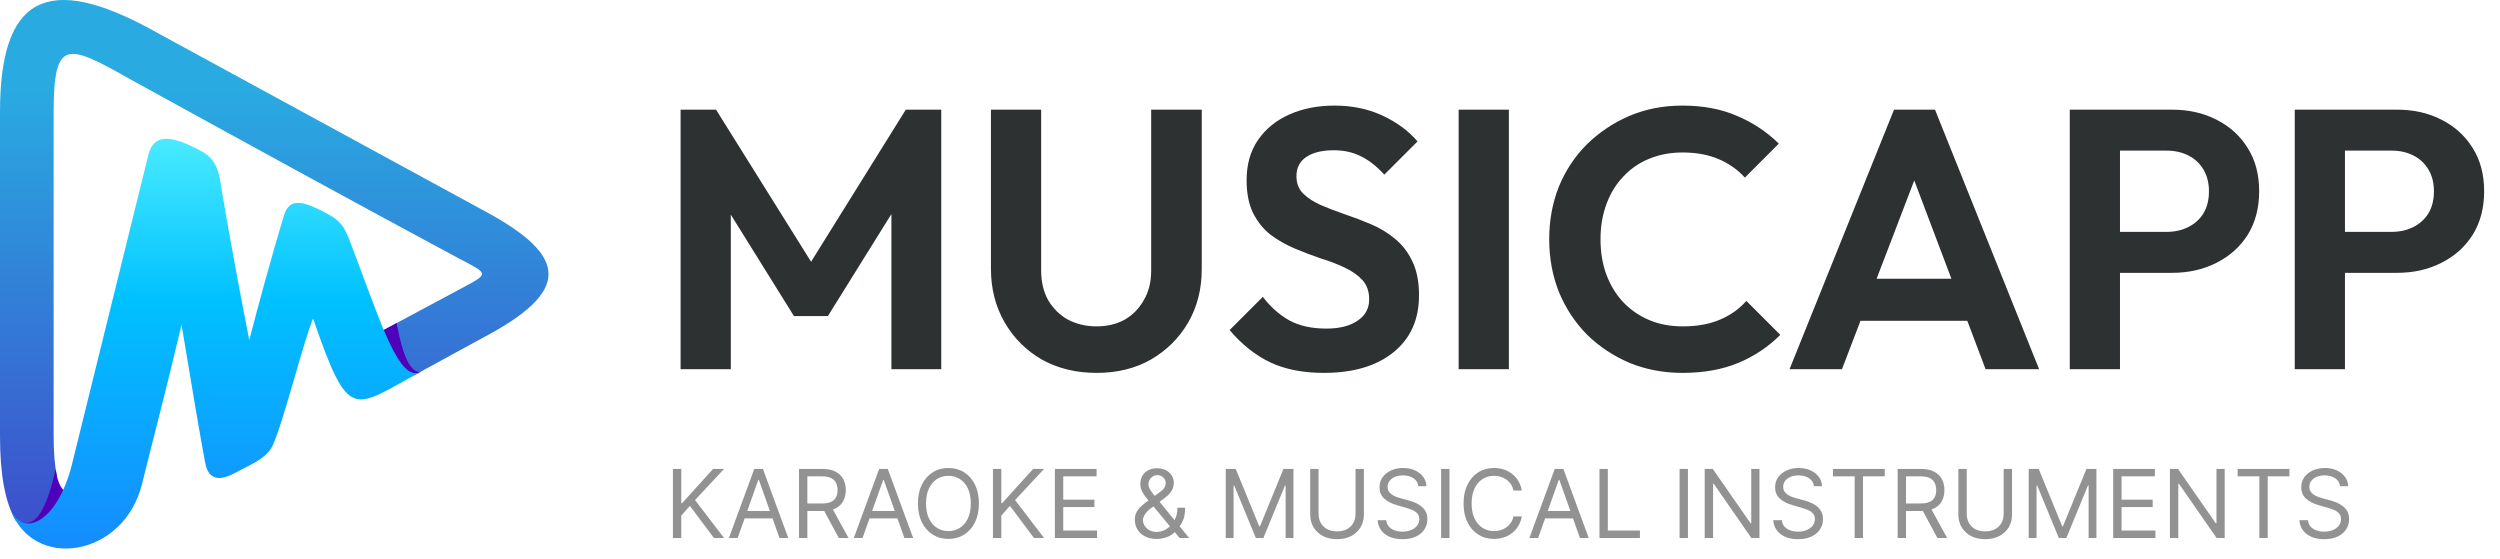
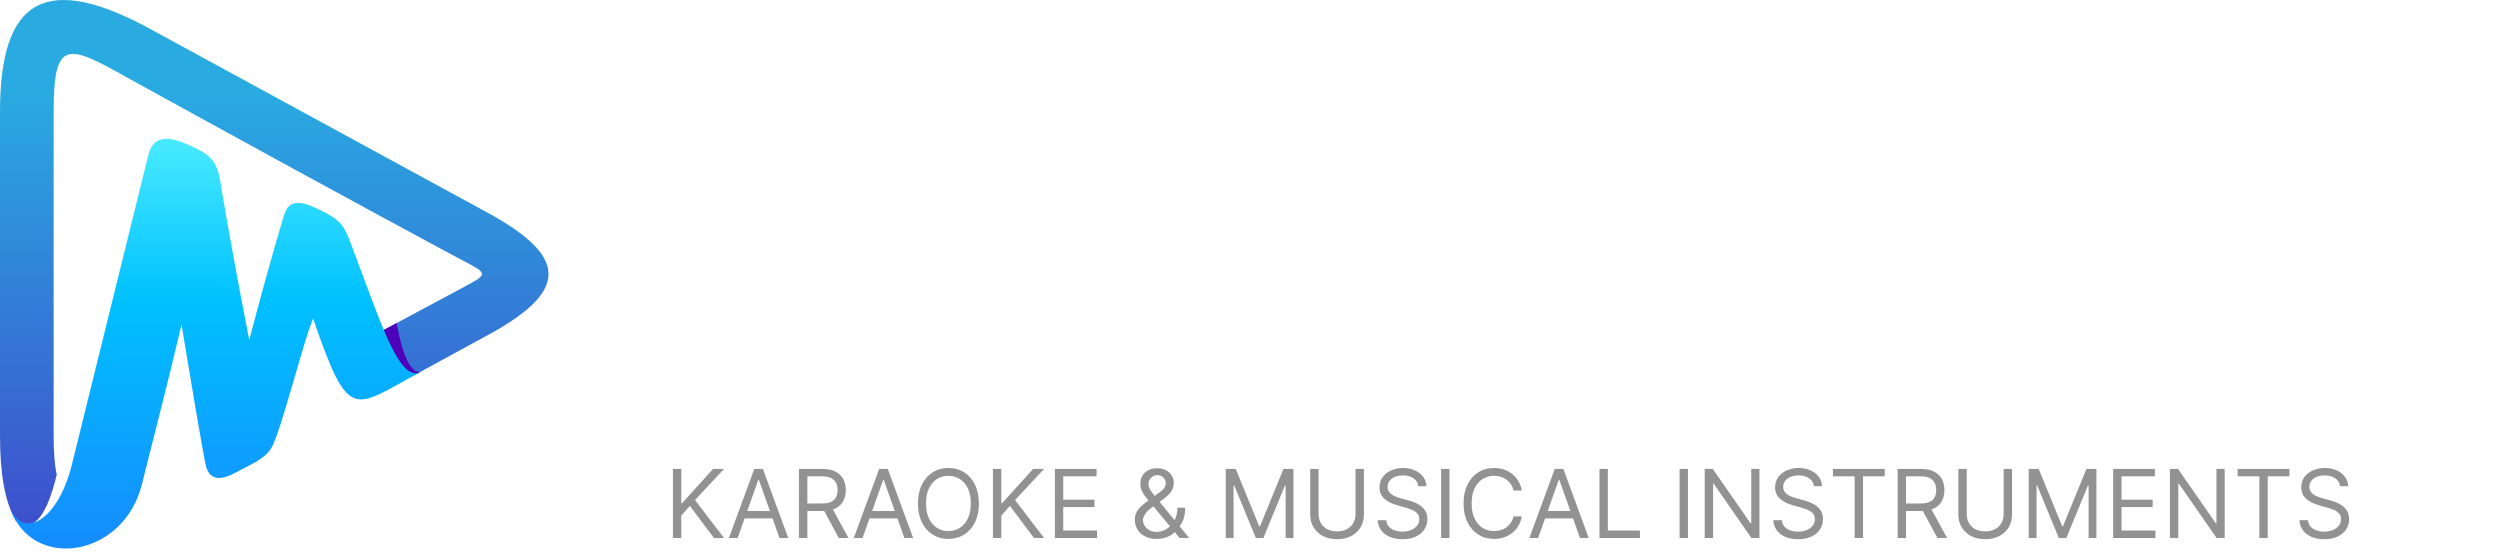
<svg xmlns="http://www.w3.org/2000/svg" width="237" height="53" viewBox="0 0 237 53" fill="none">
  <path d="M63.793 51V44.455H64.585V47.702H64.662L67.602 44.455H68.638L65.889 47.408L68.638 51H67.679L65.403 47.957L64.585 48.878V51H63.793ZM69.932 51H69.101L71.505 44.455H72.323L74.726 51H73.895L71.939 45.49H71.888L69.932 51ZM70.239 48.443H73.588V49.146H70.239V48.443ZM75.746 51V44.455H77.957C78.469 44.455 78.888 44.542 79.217 44.717C79.545 44.889 79.788 45.127 79.945 45.429C80.103 45.732 80.182 46.076 80.182 46.462C80.182 46.847 80.103 47.189 79.945 47.488C79.788 47.786 79.546 48.02 79.22 48.191C78.894 48.359 78.477 48.443 77.97 48.443H76.18V47.727H77.945C78.294 47.727 78.575 47.676 78.788 47.574C79.004 47.472 79.159 47.327 79.255 47.139C79.353 46.95 79.402 46.724 79.402 46.462C79.402 46.2 79.353 45.971 79.255 45.775C79.157 45.578 79 45.427 78.785 45.321C78.57 45.212 78.285 45.158 77.932 45.158H76.538V51H75.746ZM78.827 48.06L80.438 51H79.517L77.932 48.06H78.827ZM81.771 51H80.94L83.344 44.455H84.162L86.565 51H85.734L83.778 45.49H83.727L81.771 51ZM82.078 48.443H85.427V49.146H82.078V48.443ZM92.8 47.727C92.8 48.418 92.675 49.014 92.426 49.517C92.177 50.02 91.835 50.408 91.4 50.68C90.965 50.953 90.469 51.09 89.91 51.09C89.352 51.09 88.856 50.953 88.421 50.68C87.987 50.408 87.644 50.02 87.395 49.517C87.146 49.014 87.021 48.418 87.021 47.727C87.021 47.037 87.146 46.44 87.395 45.938C87.644 45.435 87.987 45.047 88.421 44.774C88.856 44.501 89.352 44.365 89.91 44.365C90.469 44.365 90.965 44.501 91.4 44.774C91.835 45.047 92.177 45.435 92.426 45.938C92.675 46.44 92.8 47.037 92.8 47.727ZM92.033 47.727C92.033 47.16 91.938 46.682 91.748 46.292C91.561 45.902 91.306 45.607 90.984 45.407C90.665 45.207 90.307 45.106 89.91 45.106C89.514 45.106 89.155 45.207 88.834 45.407C88.514 45.607 88.259 45.902 88.07 46.292C87.882 46.682 87.788 47.16 87.788 47.727C87.788 48.294 87.882 48.772 88.07 49.162C88.259 49.552 88.514 49.847 88.834 50.048C89.155 50.248 89.514 50.348 89.91 50.348C90.307 50.348 90.665 50.248 90.984 50.048C91.306 49.847 91.561 49.552 91.748 49.162C91.938 48.772 92.033 48.294 92.033 47.727ZM94.132 51V44.455H94.925V47.702H95.002L97.942 44.455H98.978L96.229 47.408L98.978 51H98.019L95.743 47.957L94.925 48.878V51H94.132ZM100.004 51V44.455H103.954V45.158H100.796V47.369H103.749V48.072H100.796V50.297H104.005V51H100.004ZM109.665 51.09C109.235 51.09 108.864 51.011 108.553 50.853C108.242 50.695 108.002 50.479 107.834 50.204C107.665 49.929 107.581 49.615 107.581 49.261C107.581 48.989 107.639 48.747 107.754 48.536C107.871 48.323 108.032 48.126 108.237 47.945C108.443 47.761 108.681 47.578 108.949 47.395L109.895 46.692C110.081 46.57 110.229 46.44 110.339 46.302C110.452 46.163 110.509 45.982 110.509 45.758C110.509 45.592 110.435 45.431 110.288 45.276C110.143 45.12 109.953 45.043 109.716 45.043C109.55 45.043 109.403 45.085 109.275 45.17C109.15 45.254 109.05 45.36 108.978 45.49C108.908 45.618 108.873 45.75 108.873 45.886C108.873 46.04 108.914 46.195 108.997 46.353C109.082 46.508 109.19 46.668 109.32 46.832C109.452 46.994 109.588 47.16 109.729 47.331L112.733 51H111.826L109.346 48.008C109.115 47.731 108.907 47.48 108.719 47.254C108.532 47.028 108.382 46.806 108.272 46.586C108.161 46.367 108.105 46.129 108.105 45.874C108.105 45.58 108.17 45.322 108.3 45.1C108.433 44.876 108.617 44.703 108.853 44.579C109.092 44.453 109.371 44.391 109.691 44.391C110.019 44.391 110.301 44.455 110.538 44.582C110.774 44.708 110.956 44.875 111.084 45.084C111.212 45.291 111.276 45.516 111.276 45.758C111.276 46.072 111.198 46.343 111.043 46.574C110.887 46.804 110.675 47.018 110.407 47.216L109.103 48.188C108.809 48.405 108.609 48.616 108.505 48.82C108.401 49.025 108.348 49.172 108.348 49.261C108.348 49.466 108.402 49.657 108.508 49.834C108.615 50.01 108.765 50.153 108.959 50.262C109.153 50.37 109.38 50.425 109.64 50.425C109.887 50.425 110.127 50.373 110.362 50.268C110.596 50.162 110.808 50.008 110.998 49.808C111.19 49.608 111.341 49.367 111.452 49.086C111.565 48.804 111.621 48.488 111.621 48.136H112.35C112.35 48.571 112.3 48.926 112.2 49.201C112.099 49.475 111.987 49.691 111.861 49.846C111.735 50.002 111.634 50.118 111.557 50.195C111.532 50.227 111.508 50.258 111.487 50.291C111.466 50.322 111.442 50.354 111.417 50.386C111.206 50.623 110.939 50.8 110.618 50.917C110.296 51.032 109.978 51.09 109.665 51.09ZM116.202 44.455H117.148L119.372 49.888H119.449L121.673 44.455H122.619V51H121.878V46.027H121.814L119.769 51H119.053L117.007 46.027H116.943V51H116.202V44.455ZM128.504 44.455H129.297V48.788C129.297 49.236 129.191 49.635 128.98 49.987C128.771 50.336 128.476 50.612 128.095 50.815C127.714 51.015 127.266 51.115 126.753 51.115C126.239 51.115 125.792 51.015 125.41 50.815C125.029 50.612 124.733 50.336 124.522 49.987C124.313 49.635 124.209 49.236 124.209 48.788V44.455H125.001V48.724C125.001 49.044 125.072 49.328 125.212 49.578C125.353 49.825 125.553 50.02 125.813 50.163C126.075 50.303 126.388 50.374 126.753 50.374C127.117 50.374 127.43 50.303 127.692 50.163C127.954 50.02 128.155 49.825 128.293 49.578C128.434 49.328 128.504 49.044 128.504 48.724V44.455ZM134.459 46.091C134.421 45.767 134.265 45.516 133.992 45.337C133.72 45.158 133.385 45.068 132.989 45.068C132.699 45.068 132.446 45.115 132.228 45.209C132.013 45.303 131.845 45.431 131.723 45.596C131.604 45.76 131.544 45.946 131.544 46.155C131.544 46.33 131.586 46.48 131.669 46.605C131.754 46.729 131.863 46.832 131.995 46.916C132.127 46.996 132.266 47.064 132.41 47.117C132.555 47.168 132.688 47.209 132.81 47.242L133.475 47.42C133.645 47.465 133.835 47.527 134.044 47.606C134.255 47.685 134.456 47.792 134.648 47.929C134.842 48.063 135.001 48.235 135.127 48.446C135.253 48.657 135.316 48.916 135.316 49.223C135.316 49.577 135.223 49.896 135.038 50.182C134.854 50.467 134.586 50.694 134.232 50.863C133.881 51.031 133.453 51.115 132.951 51.115C132.482 51.115 132.076 51.039 131.733 50.888C131.392 50.737 131.123 50.526 130.927 50.255C130.734 49.985 130.624 49.67 130.598 49.312H131.416C131.438 49.56 131.521 49.764 131.666 49.926C131.813 50.086 131.998 50.205 132.222 50.284C132.448 50.361 132.691 50.399 132.951 50.399C133.253 50.399 133.525 50.35 133.766 50.252C134.006 50.152 134.197 50.014 134.338 49.837C134.478 49.658 134.549 49.449 134.549 49.21C134.549 48.993 134.488 48.816 134.366 48.68C134.245 48.543 134.085 48.432 133.887 48.347C133.689 48.262 133.475 48.188 133.245 48.124L132.439 47.894C131.928 47.746 131.523 47.537 131.225 47.264C130.926 46.991 130.777 46.634 130.777 46.193C130.777 45.827 130.876 45.507 131.074 45.234C131.275 44.959 131.543 44.746 131.88 44.595C132.219 44.442 132.597 44.365 133.014 44.365C133.436 44.365 133.811 44.441 134.139 44.592C134.468 44.741 134.728 44.946 134.919 45.206C135.113 45.466 135.215 45.761 135.226 46.091H134.459ZM137.411 44.455V51H136.619V44.455H137.411ZM144.268 46.5H143.475C143.428 46.272 143.346 46.072 143.229 45.899C143.114 45.727 142.973 45.582 142.807 45.465C142.643 45.345 142.461 45.256 142.261 45.196C142.06 45.136 141.851 45.106 141.634 45.106C141.238 45.106 140.879 45.207 140.557 45.407C140.237 45.607 139.983 45.902 139.793 46.292C139.606 46.682 139.512 47.16 139.512 47.727C139.512 48.294 139.606 48.772 139.793 49.162C139.983 49.552 140.237 49.847 140.557 50.048C140.879 50.248 141.238 50.348 141.634 50.348C141.851 50.348 142.06 50.318 142.261 50.258C142.461 50.199 142.643 50.11 142.807 49.993C142.973 49.874 143.114 49.728 143.229 49.555C143.346 49.381 143.428 49.18 143.475 48.955H144.268C144.208 49.289 144.099 49.588 143.942 49.853C143.784 50.117 143.588 50.342 143.354 50.527C143.119 50.71 142.856 50.85 142.564 50.946C142.274 51.041 141.964 51.09 141.634 51.09C141.076 51.09 140.579 50.953 140.145 50.68C139.71 50.408 139.368 50.02 139.119 49.517C138.87 49.014 138.745 48.418 138.745 47.727C138.745 47.037 138.87 46.44 139.119 45.938C139.368 45.435 139.71 45.047 140.145 44.774C140.579 44.501 141.076 44.365 141.634 44.365C141.964 44.365 142.274 44.413 142.564 44.509C142.856 44.605 143.119 44.745 143.354 44.931C143.588 45.114 143.784 45.338 143.942 45.602C144.099 45.864 144.208 46.163 144.268 46.5ZM145.817 51H144.986L147.389 44.455H148.208L150.611 51H149.78L147.824 45.49H147.773L145.817 51ZM146.124 48.443H149.473V49.146H146.124V48.443ZM151.631 51V44.455H152.423V50.297H155.466V51H151.631ZM160.017 44.455V51H159.224V44.455H160.017ZM166.796 44.455V51H166.029L162.463 45.861H162.399V51H161.606V44.455H162.373L165.953 49.606H166.017V44.455H166.796ZM171.962 46.091C171.924 45.767 171.768 45.516 171.495 45.337C171.223 45.158 170.888 45.068 170.492 45.068C170.202 45.068 169.949 45.115 169.731 45.209C169.516 45.303 169.348 45.431 169.226 45.596C169.107 45.76 169.047 45.946 169.047 46.155C169.047 46.33 169.089 46.48 169.172 46.605C169.257 46.729 169.366 46.832 169.498 46.916C169.63 46.996 169.768 47.064 169.913 47.117C170.058 47.168 170.191 47.209 170.313 47.242L170.978 47.42C171.148 47.465 171.338 47.527 171.547 47.606C171.757 47.685 171.959 47.792 172.151 47.929C172.344 48.063 172.504 48.235 172.63 48.446C172.756 48.657 172.819 48.916 172.819 49.223C172.819 49.577 172.726 49.896 172.54 50.182C172.357 50.467 172.089 50.694 171.735 50.863C171.384 51.031 170.956 51.115 170.453 51.115C169.985 51.115 169.579 51.039 169.236 50.888C168.895 50.737 168.626 50.526 168.43 50.255C168.237 49.985 168.127 49.67 168.101 49.312H168.919C168.941 49.56 169.024 49.764 169.169 49.926C169.316 50.086 169.501 50.205 169.725 50.284C169.951 50.361 170.194 50.399 170.453 50.399C170.756 50.399 171.028 50.35 171.268 50.252C171.509 50.152 171.7 50.014 171.841 49.837C171.981 49.658 172.051 49.449 172.051 49.21C172.051 48.993 171.991 48.816 171.869 48.68C171.748 48.543 171.588 48.432 171.39 48.347C171.192 48.262 170.978 48.188 170.748 48.124L169.942 47.894C169.431 47.746 169.026 47.537 168.728 47.264C168.429 46.991 168.28 46.634 168.28 46.193C168.28 45.827 168.379 45.507 168.577 45.234C168.778 44.959 169.046 44.746 169.383 44.595C169.722 44.442 170.1 44.365 170.517 44.365C170.939 44.365 171.314 44.441 171.642 44.592C171.971 44.741 172.23 44.946 172.422 45.206C172.616 45.466 172.718 45.761 172.729 46.091H171.962ZM173.764 45.158V44.455H178.673V45.158H176.615V51H175.822V45.158H173.764ZM179.896 51V44.455H182.108C182.619 44.455 183.039 44.542 183.367 44.717C183.695 44.889 183.938 45.127 184.096 45.429C184.253 45.732 184.332 46.076 184.332 46.462C184.332 46.847 184.253 47.189 184.096 47.488C183.938 47.786 183.696 48.02 183.37 48.191C183.044 48.359 182.628 48.443 182.121 48.443H180.331V47.727H182.095C182.444 47.727 182.726 47.676 182.939 47.574C183.154 47.472 183.309 47.327 183.405 47.139C183.503 46.95 183.552 46.724 183.552 46.462C183.552 46.2 183.503 45.971 183.405 45.775C183.307 45.578 183.151 45.427 182.936 45.321C182.72 45.212 182.436 45.158 182.082 45.158H180.689V51H179.896ZM182.977 48.06L184.588 51H183.667L182.082 48.06H182.977ZM189.948 44.455H190.741V48.788C190.741 49.236 190.636 49.635 190.425 49.987C190.216 50.336 189.921 50.612 189.539 50.815C189.158 51.015 188.71 51.115 188.197 51.115C187.684 51.115 187.236 51.015 186.855 50.815C186.473 50.612 186.177 50.336 185.966 49.987C185.757 49.635 185.653 49.236 185.653 48.788V44.455H186.446V48.724C186.446 49.044 186.516 49.328 186.657 49.578C186.797 49.825 186.997 50.02 187.257 50.163C187.519 50.303 187.833 50.374 188.197 50.374C188.561 50.374 188.875 50.303 189.137 50.163C189.399 50.02 189.599 49.825 189.737 49.578C189.878 49.328 189.948 49.044 189.948 48.724V44.455ZM192.324 44.455H193.27L195.494 49.888H195.571L197.795 44.455H198.741V51H198V46.027H197.936L195.891 51H195.175L193.129 46.027H193.065V51H192.324V44.455ZM200.331 51V44.455H204.281V45.158H201.123V47.369H204.076V48.072H201.123V50.297H204.332V51H200.331ZM210.9 44.455V51H210.133L206.566 45.861H206.502V51H205.71V44.455H206.477L210.056 49.606H210.12V44.455H210.9ZM212.128 45.158V44.455H217.037V45.158H214.979V51H214.186V45.158H212.128ZM221.84 46.091C221.802 45.767 221.646 45.516 221.373 45.337C221.101 45.158 220.766 45.068 220.37 45.068C220.08 45.068 219.826 45.115 219.609 45.209C219.394 45.303 219.226 45.431 219.104 45.596C218.985 45.76 218.925 45.946 218.925 46.155C218.925 46.33 218.967 46.48 219.05 46.605C219.135 46.729 219.244 46.832 219.376 46.916C219.508 46.996 219.646 47.064 219.791 47.117C219.936 47.168 220.069 47.209 220.191 47.242L220.856 47.42C221.026 47.465 221.216 47.527 221.424 47.606C221.635 47.685 221.837 47.792 222.028 47.929C222.222 48.063 222.382 48.235 222.508 48.446C222.634 48.657 222.696 48.916 222.696 49.223C222.696 49.577 222.604 49.896 222.418 50.182C222.235 50.467 221.967 50.694 221.613 50.863C221.261 51.031 220.834 51.115 220.331 51.115C219.863 51.115 219.457 51.039 219.114 50.888C218.773 50.737 218.504 50.526 218.308 50.255C218.114 49.985 218.005 49.67 217.979 49.312H218.797C218.819 49.56 218.902 49.764 219.047 49.926C219.194 50.086 219.379 50.205 219.603 50.284C219.829 50.361 220.071 50.399 220.331 50.399C220.634 50.399 220.906 50.35 221.146 50.252C221.387 50.152 221.578 50.014 221.718 49.837C221.859 49.658 221.929 49.449 221.929 49.21C221.929 48.993 221.869 48.816 221.747 48.68C221.626 48.543 221.466 48.432 221.268 48.347C221.07 48.262 220.856 48.188 220.625 48.124L219.82 47.894C219.309 47.746 218.904 47.537 218.606 47.264C218.307 46.991 218.158 46.634 218.158 46.193C218.158 45.827 218.257 45.507 218.455 45.234C218.656 44.959 218.924 44.746 219.261 44.595C219.6 44.442 219.978 44.365 220.395 44.365C220.817 44.365 221.192 44.441 221.52 44.592C221.848 44.741 222.108 44.946 222.3 45.206C222.494 45.466 222.596 45.761 222.607 46.091H221.84Z" fill="#929292" />
-   <path d="M64.52 35V10.395H67.88L77.855 26.355H75.93L85.87 10.395H89.23V35H84.505V18.55L85.415 18.83L78.485 29.96H75.265L68.335 18.83L69.28 18.55V35H64.52ZM103.951 35.35C102.015 35.35 100.288 34.93 98.771 34.09C97.278 33.227 96.1 32.048 95.236 30.555C94.373 29.062 93.941 27.37 93.941 25.48V10.395H98.701V25.62C98.701 26.717 98.923 27.662 99.366 28.455C99.833 29.248 100.463 29.867 101.256 30.31C102.073 30.73 102.971 30.94 103.951 30.94C104.955 30.94 105.841 30.73 106.611 30.31C107.381 29.867 107.988 29.248 108.431 28.455C108.898 27.662 109.131 26.728 109.131 25.655V10.395H113.926V25.515C113.926 27.405 113.495 29.097 112.631 30.59C111.768 32.06 110.59 33.227 109.096 34.09C107.626 34.93 105.911 35.35 103.951 35.35ZM125.493 35.35C123.51 35.35 121.806 35.012 120.383 34.335C118.983 33.658 117.711 32.643 116.568 31.29L119.718 28.14C120.441 29.097 121.281 29.843 122.238 30.38C123.195 30.893 124.361 31.15 125.738 31.15C126.975 31.15 127.955 30.905 128.678 30.415C129.425 29.925 129.798 29.248 129.798 28.385C129.798 27.638 129.588 27.032 129.168 26.565C128.748 26.098 128.188 25.702 127.488 25.375C126.811 25.048 126.053 24.757 125.213 24.5C124.396 24.22 123.568 23.905 122.728 23.555C121.911 23.205 121.153 22.773 120.453 22.26C119.776 21.723 119.228 21.047 118.808 20.23C118.388 19.39 118.178 18.34 118.178 17.08C118.178 15.587 118.54 14.315 119.263 13.265C119.986 12.215 120.978 11.41 122.238 10.85C123.498 10.29 124.921 10.01 126.508 10.01C128.188 10.01 129.705 10.325 131.058 10.955C132.411 11.585 133.52 12.402 134.383 13.405L131.233 16.555C130.51 15.762 129.763 15.178 128.993 14.805C128.246 14.432 127.395 14.245 126.438 14.245C125.341 14.245 124.478 14.455 123.848 14.875C123.218 15.295 122.903 15.902 122.903 16.695C122.903 17.372 123.113 17.92 123.533 18.34C123.953 18.76 124.501 19.122 125.178 19.425C125.878 19.728 126.636 20.02 127.453 20.3C128.293 20.58 129.121 20.895 129.938 21.245C130.778 21.595 131.536 22.05 132.213 22.61C132.913 23.17 133.473 23.893 133.893 24.78C134.313 25.643 134.523 26.717 134.523 28C134.523 30.287 133.718 32.083 132.108 33.39C130.498 34.697 128.293 35.35 125.493 35.35ZM138.28 35V10.395H143.04V35H138.28ZM159.499 35.35C157.703 35.35 156.034 35.035 154.494 34.405C152.954 33.752 151.601 32.853 150.434 31.71C149.291 30.543 148.404 29.19 147.774 27.65C147.168 26.11 146.864 24.453 146.864 22.68C146.864 20.907 147.168 19.25 147.774 17.71C148.404 16.17 149.291 14.828 150.434 13.685C151.601 12.542 152.943 11.643 154.459 10.99C155.999 10.337 157.679 10.01 159.499 10.01C161.459 10.01 163.186 10.337 164.679 10.99C166.173 11.62 167.491 12.495 168.634 13.615L165.414 16.835C164.738 16.088 163.909 15.505 162.929 15.085C161.949 14.665 160.806 14.455 159.499 14.455C158.356 14.455 157.306 14.653 156.349 15.05C155.416 15.423 154.599 15.983 153.899 16.73C153.199 17.453 152.663 18.328 152.289 19.355C151.916 20.358 151.729 21.467 151.729 22.68C151.729 23.917 151.916 25.037 152.289 26.04C152.663 27.043 153.199 27.918 153.899 28.665C154.599 29.388 155.416 29.948 156.349 30.345C157.306 30.742 158.356 30.94 159.499 30.94C160.876 30.94 162.054 30.73 163.034 30.31C164.038 29.89 164.878 29.295 165.554 28.525L168.774 31.745C167.631 32.888 166.301 33.775 164.784 34.405C163.268 35.035 161.506 35.35 159.499 35.35ZM169.648 35L179.553 10.395H183.438L193.308 35H188.233L180.603 14.805H182.353L174.618 35H169.648ZM174.898 30.415V26.425H188.128V30.415H174.898ZM199.714 25.865V21.98H205.419C206.166 21.98 206.843 21.828 207.449 21.525C208.056 21.222 208.534 20.79 208.884 20.23C209.234 19.647 209.409 18.947 209.409 18.13C209.409 17.337 209.234 16.648 208.884 16.065C208.534 15.482 208.056 15.038 207.449 14.735C206.843 14.432 206.166 14.28 205.419 14.28H199.714V10.395H205.909C207.473 10.395 208.873 10.71 210.109 11.34C211.369 11.97 212.361 12.868 213.084 14.035C213.808 15.178 214.169 16.543 214.169 18.13C214.169 19.717 213.808 21.093 213.084 22.26C212.361 23.403 211.369 24.29 210.109 24.92C208.873 25.55 207.473 25.865 205.909 25.865H199.714ZM196.214 35V10.395H200.974V35H196.214ZM221.042 25.865V21.98H226.747C227.494 21.98 228.171 21.828 228.777 21.525C229.384 21.222 229.862 20.79 230.212 20.23C230.562 19.647 230.737 18.947 230.737 18.13C230.737 17.337 230.562 16.648 230.212 16.065C229.862 15.482 229.384 15.038 228.777 14.735C228.171 14.432 227.494 14.28 226.747 14.28H221.042V10.395H227.237C228.801 10.395 230.201 10.71 231.437 11.34C232.697 11.97 233.689 12.868 234.412 14.035C235.136 15.178 235.497 16.543 235.497 18.13C235.497 19.717 235.136 21.093 234.412 22.26C233.689 23.403 232.697 24.29 231.437 24.92C230.201 25.55 228.801 25.865 227.237 25.865H221.042ZM217.542 35V10.395H222.302V35H217.542Z" fill="#2E3132" />
  <g clip-path="url(#clip0_14_164)">
    <path fill-rule="evenodd" clip-rule="evenodd" d="M0 41.311C0 44.89 0.455 47.572 1.499 49.371C1.798 49.614 2.16 49.763 2.542 49.802L2.516 49.775C4.15 49.749 5.005 46.521 5.38 44.992C5.185 44.132 5.085 42.925 5.085 41.311V10.629C5.085 3.537 6.423 4.181 12.391 7.538C22.694 13.207 33.025 18.877 43.381 24.438C46.46 26.05 46.46 25.889 43.381 27.529L37.36 30.753L37.441 30.779C37.629 31.881 38.217 35.079 39.528 35.427L45.737 32.042C54.087 27.637 54.087 24.331 45.737 19.898L14.852 3.079C4.202 -2.912 0 -0.037 0 10.629V41.311Z" fill="url(#paint0_linear_14_164)" />
    <path fill-rule="evenodd" clip-rule="evenodd" d="M37.593 30.618L36.148 31.396C37.138 33.895 38.254 35.425 39.226 35.588L39.842 35.263C38.931 35.344 38.183 33.785 37.593 30.615V30.618Z" fill="url(#paint1_linear_14_164)" />
-     <path fill-rule="evenodd" clip-rule="evenodd" d="M2.222 49.749C3.426 50.074 4.952 49.098 6.156 46.578C5.726 46.253 5.433 45.584 5.273 44.483C4.417 48.351 3.346 50.014 2.032 49.479C2.085 49.575 2.148 49.665 2.22 49.749H2.222Z" fill="url(#paint2_linear_14_164)" />
    <path fill-rule="evenodd" clip-rule="evenodd" d="M14.024 14.847C14.024 14.847 11.615 24.601 6.806 44.08C5.441 49.48 2.175 51.092 0.972 48.216C3.051 54.181 11.748 52.865 13.462 45.879C14.399 42.064 15.63 37.468 17.209 30.779C18.306 37.415 19.056 41.796 19.456 43.891C19.886 46.147 21.65 45.207 22.828 44.541C23.739 44.053 25.05 43.518 25.691 42.526C26.602 41.075 28.715 32.478 29.679 30.194C33.132 40.188 33.425 38.711 39.849 35.271C37.869 36.211 36.182 30.838 33.586 23.96C32.649 21.462 32.568 21.004 30.402 19.931C28.529 19.017 27.404 18.829 26.923 20.419C26.923 20.419 25.691 24.341 23.63 32.24C21.678 22.262 20.903 17.292 20.903 17.292C20.555 15.143 19.858 14.606 17.905 13.746C15.637 12.724 14.426 12.994 14.024 14.847Z" fill="url(#paint3_linear_14_164)" />
  </g>
  <defs>
    <linearGradient id="paint0_linear_14_164" x1="25.999" y1="85.493" x2="25.999" y2="8.695" gradientUnits="userSpaceOnUse">
      <stop stop-color="#4F00BB" />
      <stop offset="1" stop-color="#29AAE1" />
    </linearGradient>
    <linearGradient id="paint1_linear_14_164" x1="902.617" y1="-341.806" x2="902.617" y2="-841.186" gradientUnits="userSpaceOnUse">
      <stop stop-color="#4F00BB" />
      <stop offset="1" stop-color="#29AAE1" />
    </linearGradient>
    <linearGradient id="paint2_linear_14_164" x1="106.243" y1="-53.307" x2="106.243" y2="-439.993" gradientUnits="userSpaceOnUse">
      <stop stop-color="#4F00BB" />
      <stop offset="1" stop-color="#29AAE1" />
    </linearGradient>
    <linearGradient id="paint3_linear_14_164" x1="20.407" y1="5.559" x2="20.407" y2="52.19" gradientUnits="userSpaceOnUse">
      <stop stop-color="#6DFFFF" />
      <stop offset="0.49" stop-color="#00C1FF" />
      <stop offset="1" stop-color="#158BFF" />
    </linearGradient>
    <clipPath id="clip0_14_164">
      <rect width="52" height="52" fill="white" transform="matrix(1 0 0 -1 0 52)" />
    </clipPath>
  </defs>
</svg>